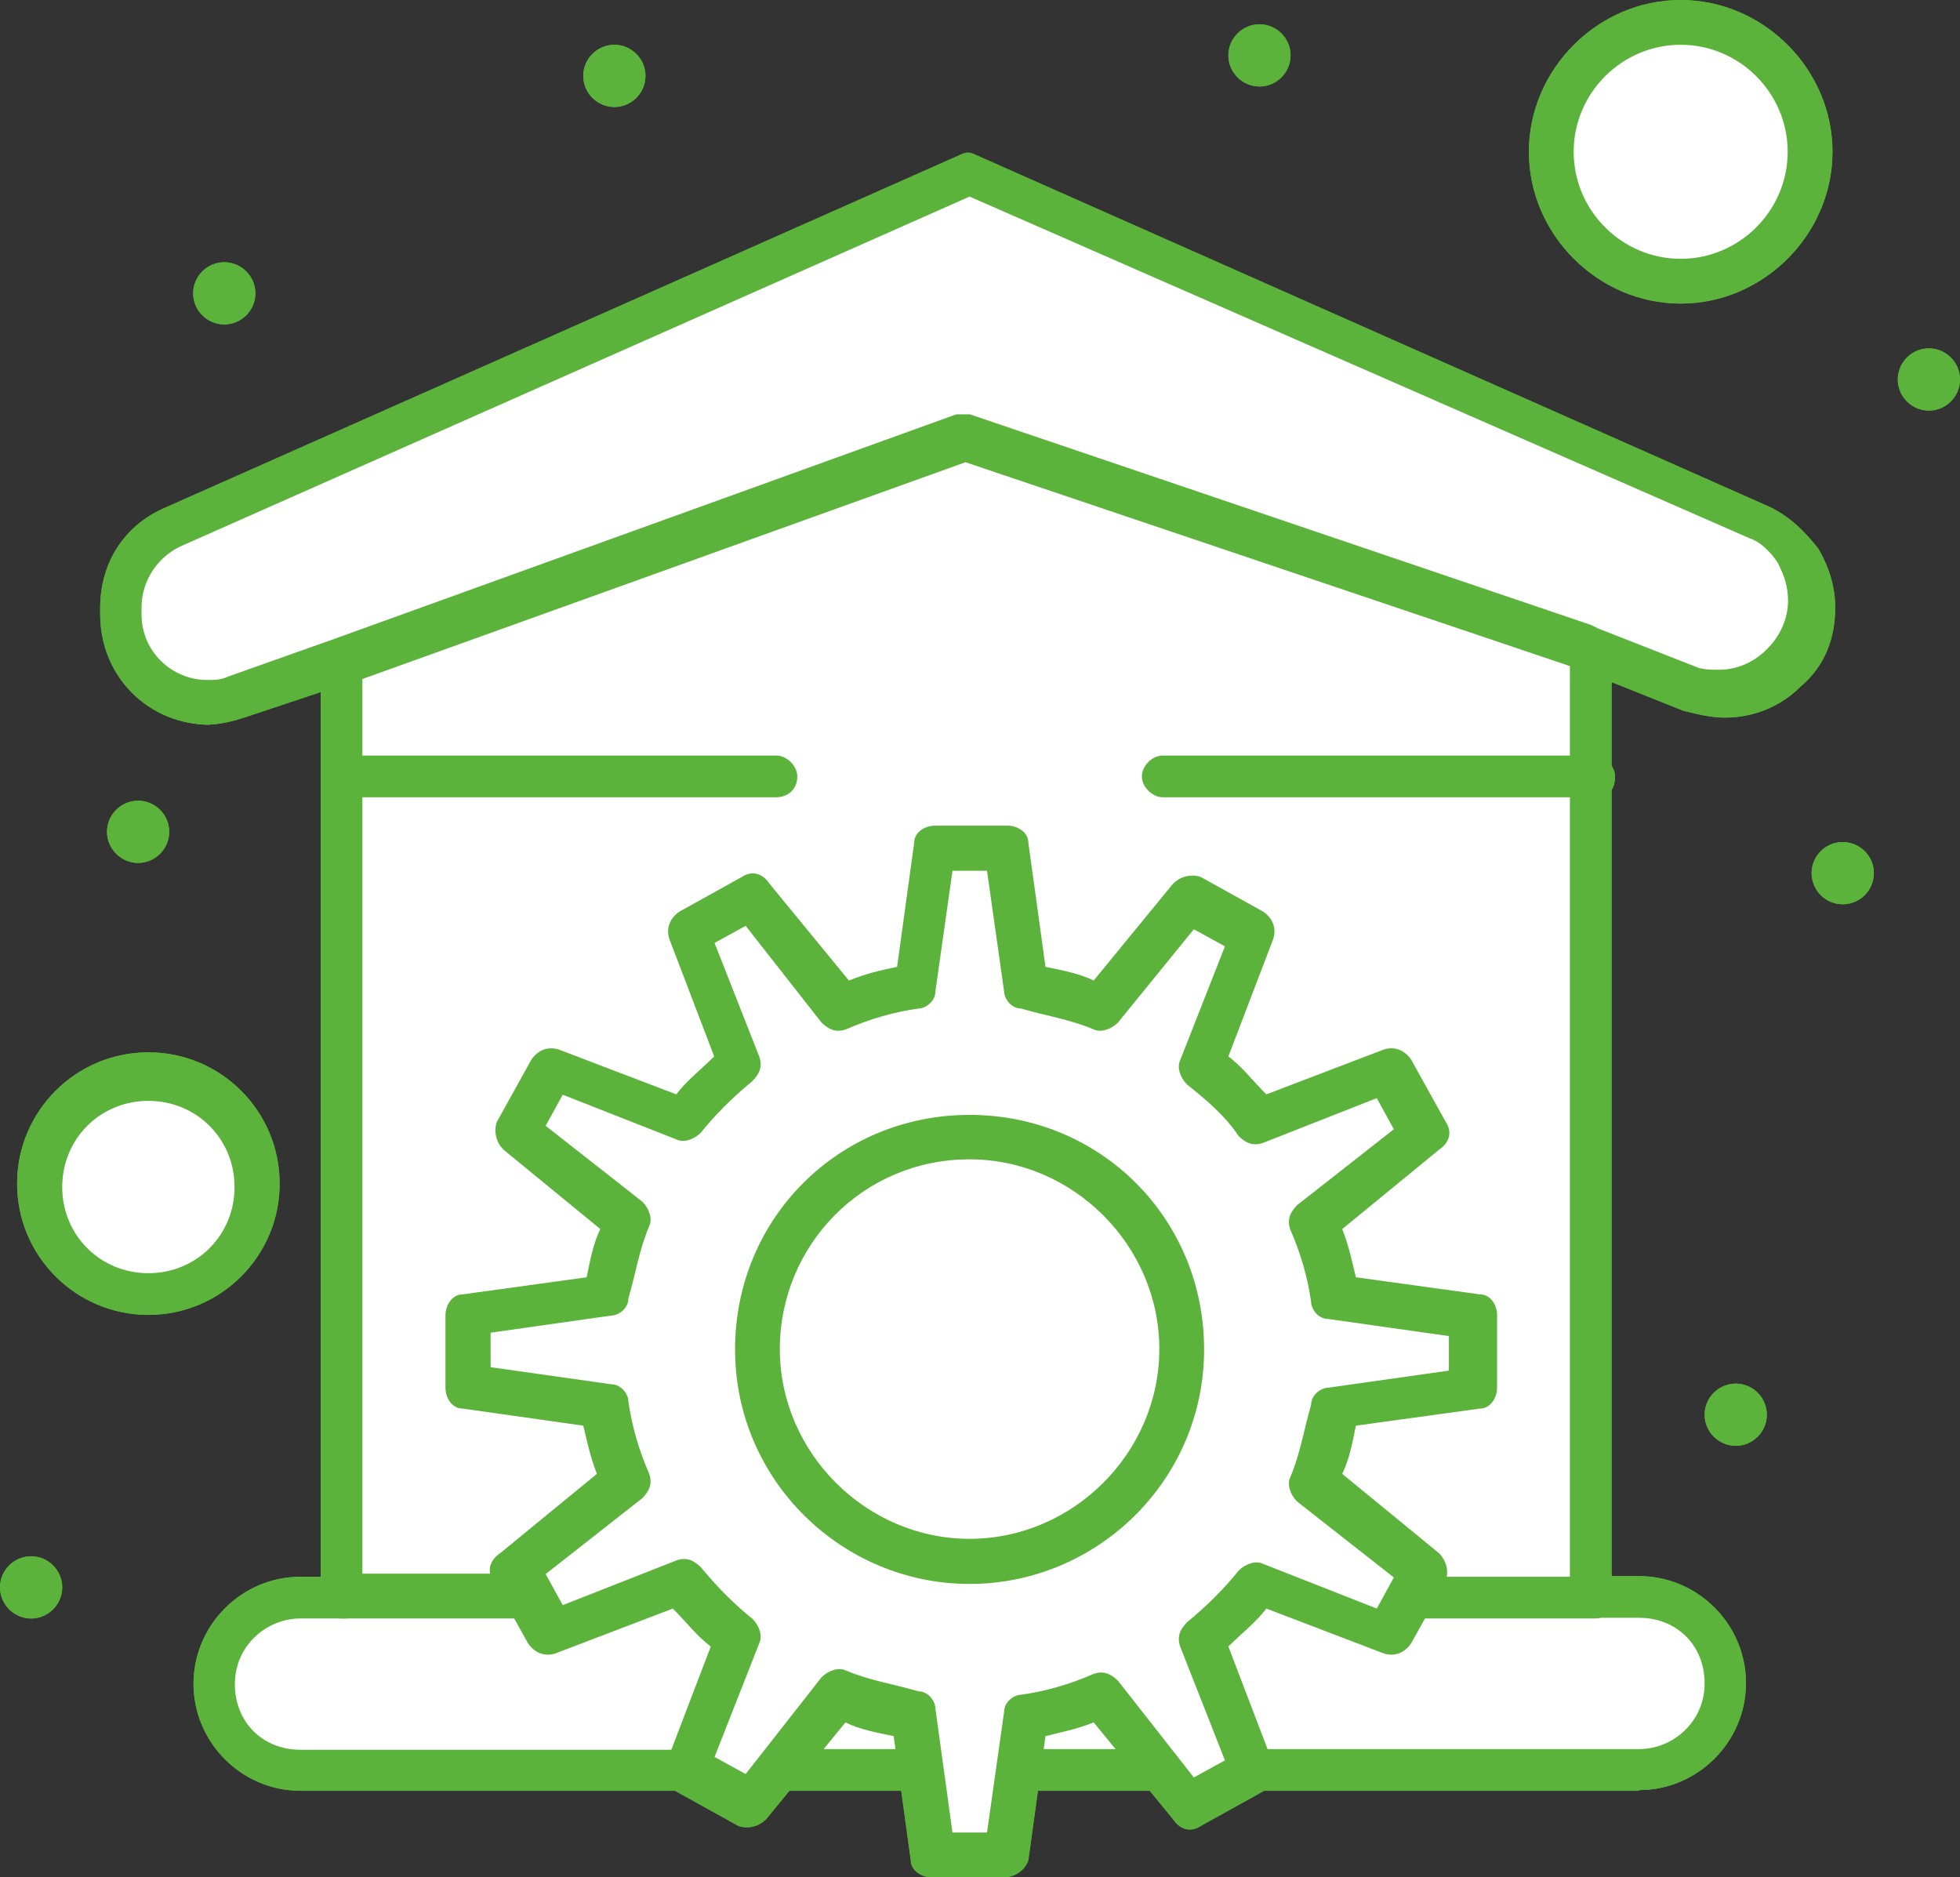
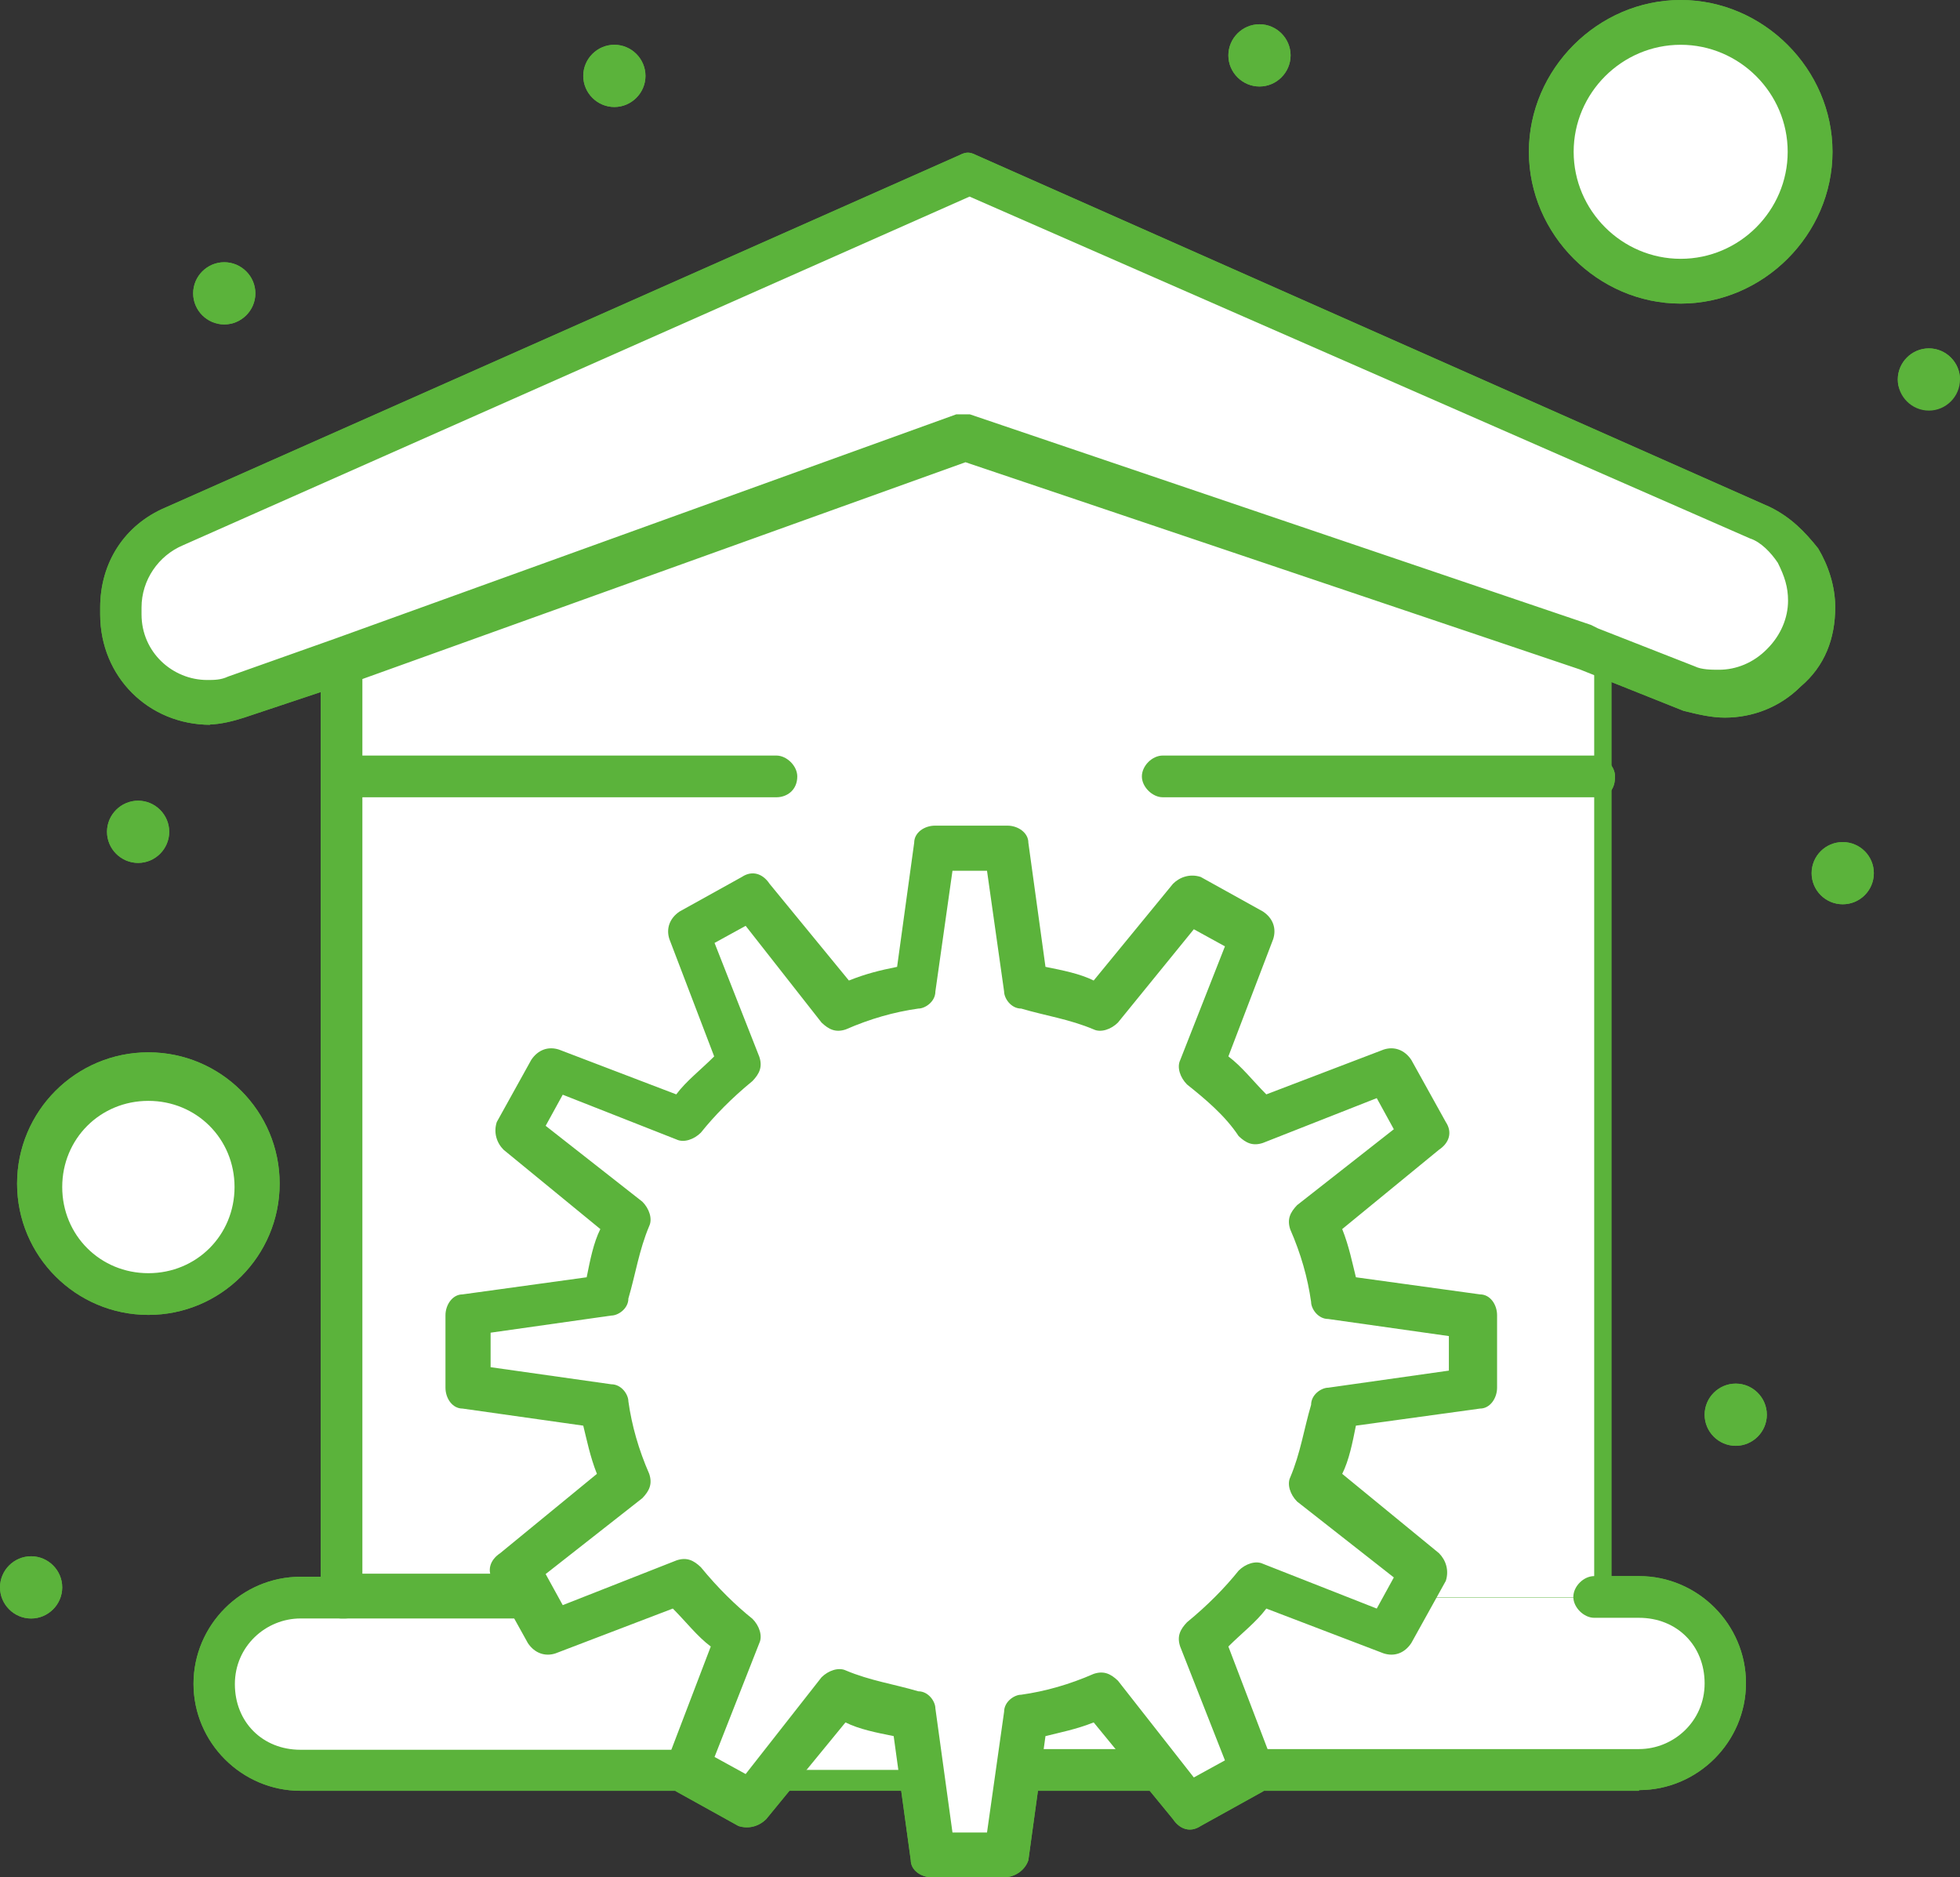
<svg xmlns="http://www.w3.org/2000/svg" width="71" height="68" viewBox="0 0 71 68" fill="none">
  <rect x="0" y="0" width="71" height="68" fill="#333333" stroke="none" />
  <g clip-path="url(#clip0_307_409)">
    <path d="M10.874 57.87C9.127 57.87 7.753 59.245 7.753 60.991C7.753 62.737 9.127 64.111 10.874 64.111H59.371C61.117 64.111 62.492 62.737 62.492 60.991C62.492 59.245 61.117 57.87 59.371 57.87H10.874Z" fill="white" />
    <path d="M57.749 57.87V23.616L57.501 23.492L34.998 15.864C34.751 15.988 37.5 14.985 12.372 23.988V57.858H57.749V57.87Z" fill="white" />
    <path d="M60.882 0.755C63.507 0.755 65.638 2.885 65.638 5.511C65.638 8.136 63.507 10.254 60.882 10.254C58.256 10.254 56.126 8.124 56.126 5.511C56.126 2.898 58.256 0.755 60.882 0.755Z" fill="white" />
    <path d="M5.375 39.121C7.505 39.121 9.251 40.867 9.251 42.997C9.251 45.127 7.505 46.873 5.375 46.873C3.245 46.873 1.499 45.127 1.499 42.997C1.499 40.867 3.245 39.121 5.375 39.121Z" fill="white" />
    <path d="M69.873 12.619C70.492 12.619 71 13.127 71 13.746C71 14.365 70.492 14.873 69.873 14.873C69.254 14.873 68.746 14.365 68.746 13.746C68.746 13.127 69.254 12.619 69.873 12.619Z" fill="#5BB33B" />
    <path d="M66.752 32.755C67.374 32.755 67.879 32.251 67.879 31.628C67.879 31.006 67.374 30.502 66.752 30.502C66.13 30.502 65.625 31.006 65.625 31.628C65.625 32.251 66.13 32.755 66.752 32.755Z" fill="#5BB33B" />
    <path d="M12.496 24L8.743 25.251C6.613 26.006 4.496 24.372 4.496 22.254V22.006C4.496 20.755 5.251 19.628 6.366 19.133L35.122 6.378L63.867 19.133C64.486 19.381 64.87 19.752 65.241 20.26C65.613 20.755 65.737 21.387 65.737 22.006C65.737 24.26 63.483 25.882 61.365 25.003L57.86 23.628L57.612 23.505L35.11 15.876L12.607 24H12.484H12.496Z" fill="white" />
    <path d="M62.876 50.118C63.495 50.118 64.003 50.625 64.003 51.245C64.003 51.864 63.495 52.371 62.876 52.371C62.257 52.371 61.749 51.864 61.749 51.245C61.749 50.625 62.257 50.118 62.876 50.118Z" fill="#5BB33B" />
    <path d="M53.377 50.254L48.374 51.009C48.25 52.013 48.002 52.879 47.618 53.759L51.618 56.879C49.872 60 50.491 58.886 50.368 59.133L45.488 57.387C44.869 58.142 44.237 58.762 43.482 59.381C43.73 59.876 42.726 57.511 45.352 64.136L43.098 65.387C38.726 59.889 40.225 61.759 39.977 61.387C39.098 61.759 38.231 62.006 37.228 62.142C36.224 69.016 36.596 66.638 36.472 67.146H33.847C33.723 66.65 34.094 69.016 33.091 62.142C32.088 62.019 31.221 61.771 30.342 61.387C29.97 61.759 31.469 59.889 27.221 65.387L24.967 64.136C27.593 57.511 26.589 59.889 26.837 59.381C26.082 58.762 25.462 58.13 24.831 57.387L20.075 59.257L18.824 57.003L22.825 53.883C22.453 53.003 22.205 52.136 22.069 51.133L17.066 50.378V47.752L22.069 46.997C22.193 45.994 22.441 45.127 22.825 44.248L18.824 41.127L20.075 38.873L24.831 40.743C25.45 39.988 26.082 39.368 26.837 38.749L24.967 33.994L27.221 32.743L30.342 36.743C31.221 36.372 32.088 36.124 33.091 35.988L33.847 30.985H36.472L37.228 35.988C38.231 36.112 39.098 36.359 39.977 36.743L43.098 32.743L45.352 33.994L43.482 38.749C44.237 39.368 44.856 40 45.488 40.743L50.244 38.873L51.495 41.127L47.494 44.248C47.866 45.127 48.114 45.994 48.25 46.997L53.253 47.752C53.377 48.508 53.377 49.375 53.377 50.254ZM42.751 49.003C42.751 44.755 39.246 41.251 34.998 41.251C30.751 41.251 27.246 44.755 27.246 49.003C27.246 53.251 30.751 56.755 34.998 56.755C39.37 56.632 42.751 53.251 42.751 49.003Z" fill="white" />
    <path d="M45.624 0.879C46.243 0.879 46.751 1.387 46.751 2.006C46.751 2.625 46.243 3.133 45.624 3.133C45.005 3.133 44.497 2.625 44.497 2.006C44.497 1.387 45.005 0.879 45.624 0.879Z" fill="#5BB33B" />
    <path d="M22.255 1.622C22.874 1.622 23.382 2.13 23.382 2.749C23.382 3.368 22.874 3.876 22.255 3.876C21.636 3.876 21.128 3.368 21.128 2.749C21.128 2.13 21.636 1.622 22.255 1.622Z" fill="#5BB33B" />
    <path d="M8.124 9.499C8.743 9.499 9.251 10.006 9.251 10.626C9.251 11.245 8.743 11.752 8.124 11.752C7.505 11.752 6.997 11.245 6.997 10.626C6.997 10.006 7.505 9.499 8.124 9.499Z" fill="#5BB33B" />
    <path d="M5.003 29.003C5.623 29.003 6.13 29.511 6.13 30.13C6.13 30.749 5.623 31.257 5.003 31.257C4.384 31.257 3.876 30.749 3.876 30.13C3.876 29.511 4.384 29.003 5.003 29.003Z" fill="#5BB33B" />
    <path d="M1.127 56.372C1.746 56.372 2.254 56.879 2.254 57.498C2.254 58.118 1.746 58.626 1.127 58.626C0.508 58.626 0 58.118 0 57.498C0 56.879 0.508 56.372 1.127 56.372Z" fill="#5BB33B" />
    <path d="M7.629 26.254C5.375 26.254 3.629 24.508 3.629 22.254V22.006C3.629 20.384 4.508 19.009 6.006 18.378L34.751 5.622C34.998 5.498 35.122 5.498 35.37 5.622L64.114 18.365C64.87 18.737 65.365 19.244 65.861 19.864C66.232 20.483 66.48 21.238 66.48 21.994C66.48 23.121 66.108 24.124 65.229 24.867C64.473 25.622 63.483 25.994 62.48 25.994C61.984 25.994 61.476 25.87 60.981 25.746L57.228 24.248L34.974 16.743L12.719 24.743H12.595L8.843 25.994C8.471 26.117 7.963 26.241 7.592 26.241L7.629 26.254ZM35.122 7.121L6.626 19.752C5.746 20.124 5.127 21.003 5.127 22.006V22.254C5.127 23.628 6.254 24.631 7.505 24.631C7.753 24.631 8 24.631 8.26 24.508L12.137 23.133L34.639 15.009H35.135L57.637 22.638L57.885 22.762L61.39 24.136C61.637 24.26 62.009 24.26 62.269 24.26C62.888 24.26 63.52 24.012 64.015 23.505C64.511 23.009 64.771 22.378 64.771 21.758C64.771 21.263 64.647 20.879 64.399 20.384C64.151 20.012 63.78 19.628 63.396 19.505L35.122 7.121Z" fill="#5BB33B" />
    <path d="M24.88 64.867H10.886C8.756 64.867 7.01 63.121 7.01 60.991C7.01 58.861 8.756 57.114 10.886 57.114H12.508C12.88 57.114 13.264 57.486 13.264 57.87C13.264 58.254 12.892 58.625 12.508 58.625H10.886C9.635 58.625 8.508 59.628 8.508 61.003C8.508 62.378 9.511 63.381 10.886 63.381H24.88C25.252 63.381 25.636 63.752 25.636 64.136C25.636 64.52 25.264 64.892 24.88 64.892V64.867Z" fill="#5BB33B" />
    <path d="M59.371 64.867H45.377C45.005 64.867 44.621 64.495 44.621 64.112C44.621 63.728 44.993 63.356 45.377 63.356H59.371C60.622 63.356 61.749 62.353 61.749 60.978C61.749 59.604 60.746 58.601 59.371 58.601H57.749C57.377 58.601 56.993 58.229 56.993 57.845C56.993 57.461 57.365 57.09 57.749 57.09H59.371C61.501 57.09 63.247 58.836 63.247 60.966C63.247 63.096 61.501 64.842 59.371 64.842V64.867Z" fill="#5BB33B" />
    <path d="M57.749 58.625H50.999C50.628 58.625 50.244 58.254 50.244 57.87C50.244 57.486 50.615 57.114 50.999 57.114H56.869V23.616C56.869 23.244 57.241 22.861 57.625 22.861C58.009 22.861 58.38 23.232 58.38 23.616V57.87C58.504 58.241 58.256 58.625 57.761 58.625H57.749Z" fill="#5BB33B" />
    <path d="M19.122 58.626H12.372C12.001 58.626 11.617 58.254 11.617 57.87V23.876C11.617 23.505 11.988 23.121 12.372 23.121C12.756 23.121 13.127 23.492 13.127 23.876V57.003H18.998C19.369 57.003 19.753 57.375 19.753 57.759C20.001 58.254 19.629 58.638 19.134 58.638L19.122 58.626Z" fill="#5BB33B" />
    <path d="M36.373 68H33.748C33.376 68 32.992 67.752 32.992 67.381L32.373 62.886C31.754 62.762 31.122 62.638 30.627 62.39L27.754 65.895C27.506 66.142 27.134 66.266 26.75 66.142L24.497 64.892C24.125 64.644 24.001 64.273 24.125 63.889L25.747 59.641C25.252 59.27 24.868 58.762 24.373 58.266L20.125 59.889C19.753 60.013 19.369 59.889 19.122 59.517L17.871 57.263C17.623 56.892 17.747 56.508 18.119 56.26L21.623 53.387C21.376 52.768 21.252 52.136 21.128 51.641L16.756 51.022C16.385 51.022 16.137 50.65 16.137 50.266V47.641C16.137 47.27 16.385 46.886 16.756 46.886L21.252 46.266C21.376 45.647 21.499 45.016 21.747 44.52L18.242 41.647C17.995 41.4 17.871 41.028 17.995 40.644L19.245 38.39C19.493 38.019 19.865 37.895 20.249 38.019L24.497 39.641C24.868 39.146 25.376 38.762 25.871 38.266L24.249 34.019C24.125 33.647 24.249 33.263 24.62 33.016L26.874 31.765C27.246 31.517 27.63 31.641 27.877 32.013L30.751 35.517C31.37 35.27 31.878 35.146 32.497 35.022L33.116 30.526C33.116 30.155 33.488 29.907 33.871 29.907H36.497C36.868 29.907 37.252 30.155 37.252 30.526L37.872 35.022C38.491 35.146 39.123 35.27 39.618 35.517L42.491 32.013C42.739 31.765 43.11 31.641 43.494 31.765L45.748 33.016C46.12 33.263 46.243 33.635 46.12 34.019L44.497 38.266C44.993 38.638 45.377 39.146 45.872 39.641L50.12 38.019C50.491 37.895 50.875 38.019 51.123 38.39L52.374 40.644C52.621 41.016 52.498 41.4 52.126 41.647L48.621 44.52C48.869 45.139 48.993 45.771 49.117 46.266L53.612 46.886C53.984 46.886 54.231 47.257 54.231 47.641V50.266C54.231 50.638 53.984 51.022 53.612 51.022L49.117 51.641C48.993 52.26 48.869 52.892 48.621 53.387L52.126 56.26C52.374 56.508 52.498 56.879 52.374 57.263L51.123 59.517C50.875 59.889 50.504 60.013 50.12 59.889L45.872 58.266C45.501 58.762 44.993 59.146 44.497 59.641L46.12 63.889C46.243 64.26 46.12 64.644 45.748 64.892L43.494 66.142C43.123 66.39 42.739 66.266 42.491 65.895L39.618 62.39C38.999 62.638 38.367 62.762 37.872 62.886L37.252 67.381C37.129 67.752 36.757 68 36.373 68ZM34.503 66.378H35.754L36.373 62.006C36.373 61.635 36.745 61.387 36.992 61.387C37.872 61.263 38.739 61.016 39.618 60.632C39.989 60.508 40.237 60.632 40.497 60.879L43.246 64.384L44.373 63.765L42.751 59.641C42.627 59.27 42.751 59.022 42.999 58.762C43.754 58.142 44.373 57.511 44.869 56.892C45.117 56.644 45.488 56.52 45.748 56.644L49.872 58.266L50.491 57.139L46.987 54.39C46.739 54.142 46.615 53.771 46.739 53.511C47.111 52.632 47.234 51.765 47.494 50.886C47.494 50.514 47.866 50.266 48.114 50.266L52.485 49.647V48.396L48.114 47.777C47.742 47.777 47.494 47.406 47.494 47.158C47.37 46.279 47.123 45.412 46.739 44.533C46.615 44.161 46.739 43.913 46.987 43.653L50.491 40.904L49.872 39.777L45.748 41.4C45.377 41.523 45.129 41.4 44.869 41.152C44.373 40.396 43.618 39.777 42.999 39.282C42.751 39.034 42.627 38.663 42.751 38.403L44.373 34.279L43.246 33.66L40.497 37.04C40.249 37.288 39.878 37.412 39.618 37.288C38.739 36.916 37.872 36.793 36.992 36.533C36.621 36.533 36.373 36.161 36.373 35.913L35.754 31.542H34.503L33.884 35.913C33.884 36.285 33.512 36.533 33.265 36.533C32.385 36.657 31.518 36.904 30.639 37.288C30.268 37.412 30.02 37.288 29.76 37.04L27.011 33.536L25.884 34.155L27.506 38.279C27.63 38.65 27.506 38.898 27.258 39.158C26.503 39.777 25.884 40.409 25.388 41.028C25.14 41.276 24.769 41.4 24.509 41.276L20.385 39.653L19.766 40.78L23.27 43.529C23.518 43.777 23.642 44.149 23.518 44.409C23.147 45.288 23.023 46.155 22.763 47.034C22.763 47.406 22.391 47.653 22.143 47.653L17.772 48.273V49.523L22.143 50.142C22.515 50.142 22.763 50.514 22.763 50.762C22.887 51.641 23.134 52.508 23.518 53.387C23.642 53.759 23.518 54.006 23.27 54.266L19.766 57.016L20.385 58.142L24.509 56.52C24.88 56.396 25.128 56.52 25.388 56.768C26.007 57.523 26.639 58.142 27.258 58.638C27.506 58.886 27.63 59.257 27.506 59.517L25.884 63.641L27.011 64.26L29.76 60.755C30.008 60.508 30.379 60.384 30.639 60.508C31.518 60.879 32.385 61.003 33.265 61.263C33.636 61.263 33.884 61.635 33.884 61.883L34.503 66.378Z" fill="#5BB33B" />
    <path d="M35.122 57.374C30.503 57.374 26.627 53.622 26.627 48.879C26.627 44.136 30.379 40.384 35.122 40.384C39.866 40.384 43.618 44.136 43.618 48.879C43.618 53.622 39.742 57.374 35.122 57.374ZM35.122 41.994C31.246 41.994 28.249 45.114 28.249 48.867C28.249 52.619 31.37 55.74 35.122 55.74C38.875 55.74 41.996 52.619 41.996 48.867C41.996 45.114 38.875 41.994 35.122 41.994Z" fill="#5BB33B" />
    <path d="M28.125 28.879H12.496C12.124 28.879 11.741 28.508 11.741 28.124C11.741 27.74 12.112 27.368 12.496 27.368H28.125C28.497 27.368 28.881 27.74 28.881 28.124C28.881 28.619 28.509 28.879 28.125 28.879Z" fill="#5BB33B" />
    <path d="M57.749 28.879H42.12C41.748 28.879 41.364 28.508 41.364 28.124C41.364 27.74 41.736 27.368 42.12 27.368H57.749C58.12 27.368 58.504 27.74 58.504 28.124C58.504 28.619 58.256 28.879 57.749 28.879Z" fill="#5BB33B" />
    <path d="M5.375 47.629C2.749 47.629 0.619 45.498 0.619 42.873C0.619 40.248 2.749 38.118 5.375 38.118C8 38.118 10.13 40.248 10.13 42.873C10.13 45.498 8 47.629 5.375 47.629ZM5.375 39.876C3.629 39.876 2.254 41.251 2.254 42.997C2.254 44.743 3.629 46.118 5.375 46.118C7.121 46.118 8.496 44.743 8.496 42.997C8.496 41.251 7.121 39.876 5.375 39.876Z" fill="#5BB33B" />
    <path d="M60.882 10.997C57.885 10.997 55.383 8.495 55.383 5.498C55.383 2.502 57.885 0 60.882 0C63.879 0 66.381 2.502 66.381 5.498C66.381 8.495 63.879 10.997 60.882 10.997ZM60.882 1.622C58.752 1.622 57.005 3.368 57.005 5.498C57.005 7.628 58.752 9.375 60.882 9.375C63.012 9.375 64.758 7.628 64.758 5.498C64.758 3.368 63.012 1.622 60.882 1.622Z" fill="#5BB33B" />
    <path d="M41.996 64.867H36.868C36.497 64.867 36.125 64.495 36.125 64.111C36.125 63.727 36.497 63.356 36.868 63.356H41.996C42.367 63.356 42.751 63.727 42.751 64.111C42.875 64.483 42.503 64.867 41.996 64.867Z" fill="#5BB33B" />
    <path d="M33.376 64.867H28.249C27.877 64.867 27.493 64.495 27.493 64.111C27.493 63.727 27.865 63.356 28.249 63.356H33.376C33.748 63.356 34.132 63.727 34.132 64.111C34.132 64.495 33.76 64.867 33.376 64.867Z" fill="#5BB33B" />
    <path d="M10.874 57.87C9.127 57.87 7.753 59.245 7.753 60.991C7.753 62.737 9.127 64.111 10.874 64.111H59.371C61.117 64.111 62.492 62.737 62.492 60.991C62.492 59.245 61.117 57.87 59.371 57.87H10.874Z" fill="white" />
    <path d="M57.749 57.87V23.616L57.501 23.492L34.998 15.864C34.751 15.988 37.5 14.985 12.372 23.988V57.858H57.749V57.87Z" fill="white" />
    <path d="M60.882 0.755C63.507 0.755 65.638 2.885 65.638 5.511C65.638 8.136 63.507 10.254 60.882 10.254C58.256 10.254 56.126 8.124 56.126 5.511C56.126 2.898 58.256 0.755 60.882 0.755Z" fill="white" />
    <path d="M5.375 39.121C7.505 39.121 9.251 40.867 9.251 42.997C9.251 45.127 7.505 46.873 5.375 46.873C3.245 46.873 1.499 45.127 1.499 42.997C1.499 40.867 3.245 39.121 5.375 39.121Z" fill="white" />
-     <path d="M69.873 12.619C70.492 12.619 71 13.127 71 13.746C71 14.365 70.492 14.873 69.873 14.873C69.254 14.873 68.746 14.365 68.746 13.746C68.746 13.127 69.254 12.619 69.873 12.619Z" fill="#5BB33B" />
+     <path d="M69.873 12.619C70.492 12.619 71 13.127 71 13.746C69.254 14.873 68.746 14.365 68.746 13.746C68.746 13.127 69.254 12.619 69.873 12.619Z" fill="#5BB33B" />
    <path d="M66.752 32.755C67.374 32.755 67.879 32.251 67.879 31.628C67.879 31.006 67.374 30.502 66.752 30.502C66.13 30.502 65.625 31.006 65.625 31.628C65.625 32.251 66.13 32.755 66.752 32.755Z" fill="#5BB33B" />
    <path d="M12.496 24L8.743 25.251C6.613 26.006 4.496 24.372 4.496 22.254V22.006C4.496 20.755 5.251 19.628 6.366 19.133L35.122 6.378L63.867 19.133C64.486 19.381 64.87 19.752 65.241 20.26C65.613 20.755 65.737 21.387 65.737 22.006C65.737 24.26 63.483 25.882 61.365 25.003L57.86 23.628L57.612 23.505L35.11 15.876L12.607 24H12.484H12.496Z" fill="white" />
    <path d="M62.876 50.118C63.495 50.118 64.003 50.625 64.003 51.245C64.003 51.864 63.495 52.371 62.876 52.371C62.257 52.371 61.749 51.864 61.749 51.245C61.749 50.625 62.257 50.118 62.876 50.118Z" fill="#5BB33B" />
    <path d="M53.377 50.254L48.374 51.009C48.25 52.013 48.002 52.879 47.618 53.759L51.618 56.879C49.872 60 50.491 58.886 50.368 59.133L45.488 57.387C44.869 58.142 44.237 58.762 43.482 59.381C43.73 59.876 42.726 57.511 45.352 64.136L43.098 65.387C38.726 59.889 40.225 61.759 39.977 61.387C39.098 61.759 38.231 62.006 37.228 62.142C36.224 69.016 36.596 66.638 36.472 67.146H33.847C33.723 66.65 34.094 69.016 33.091 62.142C32.088 62.019 31.221 61.771 30.342 61.387C29.97 61.759 31.469 59.889 27.221 65.387L24.967 64.136C27.593 57.511 26.589 59.889 26.837 59.381C26.082 58.762 25.462 58.13 24.831 57.387L20.075 59.257L18.824 57.003L22.825 53.883C22.453 53.003 22.205 52.136 22.069 51.133L17.066 50.378V47.752L22.069 46.997C22.193 45.994 22.441 45.127 22.825 44.248L18.824 41.127L20.075 38.873L24.831 40.743C25.45 39.988 26.082 39.368 26.837 38.749L24.967 33.994L27.221 32.743L30.342 36.743C31.221 36.372 32.088 36.124 33.091 35.988L33.847 30.985H36.472L37.228 35.988C38.231 36.112 39.098 36.359 39.977 36.743L43.098 32.743L45.352 33.994L43.482 38.749C44.237 39.368 44.856 40 45.488 40.743L50.244 38.873L51.495 41.127L47.494 44.248C47.866 45.127 48.114 45.994 48.25 46.997L53.253 47.752C53.377 48.508 53.377 49.375 53.377 50.254ZM42.751 49.003C42.751 44.755 39.246 41.251 34.998 41.251C30.751 41.251 27.246 44.755 27.246 49.003C27.246 53.251 30.751 56.755 34.998 56.755C39.37 56.632 42.751 53.251 42.751 49.003Z" fill="white" />
    <path d="M45.624 0.879C46.243 0.879 46.751 1.387 46.751 2.006C46.751 2.625 46.243 3.133 45.624 3.133C45.005 3.133 44.497 2.625 44.497 2.006C44.497 1.387 45.005 0.879 45.624 0.879Z" fill="#5BB33B" />
    <path d="M22.255 1.622C22.874 1.622 23.382 2.13 23.382 2.749C23.382 3.368 22.874 3.876 22.255 3.876C21.636 3.876 21.128 3.368 21.128 2.749C21.128 2.13 21.636 1.622 22.255 1.622Z" fill="#5BB33B" />
    <path d="M8.124 9.499C8.743 9.499 9.251 10.006 9.251 10.626C9.251 11.245 8.743 11.752 8.124 11.752C7.505 11.752 6.997 11.245 6.997 10.626C6.997 10.006 7.505 9.499 8.124 9.499Z" fill="#5BB33B" />
    <path d="M5.003 29.003C5.623 29.003 6.13 29.511 6.13 30.13C6.13 30.749 5.623 31.257 5.003 31.257C4.384 31.257 3.876 30.749 3.876 30.13C3.876 29.511 4.384 29.003 5.003 29.003Z" fill="#5BB33B" />
    <path d="M1.127 56.372C1.746 56.372 2.254 56.879 2.254 57.498C2.254 58.118 1.746 58.626 1.127 58.626C0.508 58.626 0 58.118 0 57.498C0 56.879 0.508 56.372 1.127 56.372Z" fill="#5BB33B" />
    <path d="M7.629 26.254C5.375 26.254 3.629 24.508 3.629 22.254V22.006C3.629 20.384 4.508 19.009 6.006 18.378L34.751 5.622C34.998 5.498 35.122 5.498 35.37 5.622L64.114 18.365C64.87 18.737 65.365 19.244 65.861 19.864C66.232 20.483 66.48 21.238 66.48 21.994C66.48 23.121 66.108 24.124 65.229 24.867C64.473 25.622 63.483 25.994 62.48 25.994C61.984 25.994 61.476 25.87 60.981 25.746L57.228 24.248L34.974 16.743L12.719 24.743H12.595L8.843 25.994C8.471 26.117 7.963 26.241 7.592 26.241L7.629 26.254ZM35.122 7.121L6.626 19.752C5.746 20.124 5.127 21.003 5.127 22.006V22.254C5.127 23.628 6.254 24.631 7.505 24.631C7.753 24.631 8 24.631 8.26 24.508L12.137 23.133L34.639 15.009H35.135L57.637 22.638L57.885 22.762L61.39 24.136C61.637 24.26 62.009 24.26 62.269 24.26C62.888 24.26 63.52 24.012 64.015 23.505C64.511 23.009 64.771 22.378 64.771 21.758C64.771 21.263 64.647 20.879 64.399 20.384C64.151 20.012 63.78 19.628 63.396 19.505L35.122 7.121Z" fill="#5BB33B" />
    <path d="M24.88 64.867H10.886C8.756 64.867 7.01 63.121 7.01 60.991C7.01 58.861 8.756 57.114 10.886 57.114H12.508C12.88 57.114 13.264 57.486 13.264 57.87C13.264 58.254 12.892 58.625 12.508 58.625H10.886C9.635 58.625 8.508 59.628 8.508 61.003C8.508 62.378 9.511 63.381 10.886 63.381H24.88C25.252 63.381 25.636 63.752 25.636 64.136C25.636 64.52 25.264 64.892 24.88 64.892V64.867Z" fill="#5BB33B" />
    <path d="M59.371 64.867H45.377C45.005 64.867 44.621 64.495 44.621 64.112C44.621 63.728 44.993 63.356 45.377 63.356H59.371C60.622 63.356 61.749 62.353 61.749 60.978C61.749 59.604 60.746 58.601 59.371 58.601H57.749C57.377 58.601 56.993 58.229 56.993 57.845C56.993 57.461 57.365 57.09 57.749 57.09H59.371C61.501 57.09 63.247 58.836 63.247 60.966C63.247 63.096 61.501 64.842 59.371 64.842V64.867Z" fill="#5BB33B" />
-     <path d="M57.749 58.625H50.999C50.628 58.625 50.244 58.254 50.244 57.87C50.244 57.486 50.615 57.114 50.999 57.114H56.869V23.616C56.869 23.244 57.241 22.861 57.625 22.861C58.009 22.861 58.38 23.232 58.38 23.616V57.87C58.504 58.241 58.256 58.625 57.761 58.625H57.749Z" fill="#5BB33B" />
    <path d="M19.122 58.626H12.372C12.001 58.626 11.617 58.254 11.617 57.87V23.876C11.617 23.505 11.988 23.121 12.372 23.121C12.756 23.121 13.127 23.492 13.127 23.876V57.003H18.998C19.369 57.003 19.753 57.375 19.753 57.759C20.001 58.254 19.629 58.638 19.134 58.638L19.122 58.626Z" fill="#5BB33B" />
    <path d="M36.373 68H33.748C33.376 68 32.992 67.752 32.992 67.381L32.373 62.886C31.754 62.762 31.122 62.638 30.627 62.39L27.754 65.895C27.506 66.142 27.134 66.266 26.75 66.142L24.497 64.892C24.125 64.644 24.001 64.273 24.125 63.889L25.747 59.641C25.252 59.27 24.868 58.762 24.373 58.266L20.125 59.889C19.753 60.013 19.369 59.889 19.122 59.517L17.871 57.263C17.623 56.892 17.747 56.508 18.119 56.26L21.623 53.387C21.376 52.768 21.252 52.136 21.128 51.641L16.756 51.022C16.385 51.022 16.137 50.65 16.137 50.266V47.641C16.137 47.27 16.385 46.886 16.756 46.886L21.252 46.266C21.376 45.647 21.499 45.016 21.747 44.52L18.242 41.647C17.995 41.4 17.871 41.028 17.995 40.644L19.245 38.39C19.493 38.019 19.865 37.895 20.249 38.019L24.497 39.641C24.868 39.146 25.376 38.762 25.871 38.266L24.249 34.019C24.125 33.647 24.249 33.263 24.62 33.016L26.874 31.765C27.246 31.517 27.63 31.641 27.877 32.013L30.751 35.517C31.37 35.27 31.878 35.146 32.497 35.022L33.116 30.526C33.116 30.155 33.488 29.907 33.871 29.907H36.497C36.868 29.907 37.252 30.155 37.252 30.526L37.872 35.022C38.491 35.146 39.123 35.27 39.618 35.517L42.491 32.013C42.739 31.765 43.11 31.641 43.494 31.765L45.748 33.016C46.12 33.263 46.243 33.635 46.12 34.019L44.497 38.266C44.993 38.638 45.377 39.146 45.872 39.641L50.12 38.019C50.491 37.895 50.875 38.019 51.123 38.39L52.374 40.644C52.621 41.016 52.498 41.4 52.126 41.647L48.621 44.52C48.869 45.139 48.993 45.771 49.117 46.266L53.612 46.886C53.984 46.886 54.231 47.257 54.231 47.641V50.266C54.231 50.638 53.984 51.022 53.612 51.022L49.117 51.641C48.993 52.26 48.869 52.892 48.621 53.387L52.126 56.26C52.374 56.508 52.498 56.879 52.374 57.263L51.123 59.517C50.875 59.889 50.504 60.013 50.12 59.889L45.872 58.266C45.501 58.762 44.993 59.146 44.497 59.641L46.12 63.889C46.243 64.26 46.12 64.644 45.748 64.892L43.494 66.142C43.123 66.39 42.739 66.266 42.491 65.895L39.618 62.39C38.999 62.638 38.367 62.762 37.872 62.886L37.252 67.381C37.129 67.752 36.757 68 36.373 68ZM34.503 66.378H35.754L36.373 62.006C36.373 61.635 36.745 61.387 36.992 61.387C37.872 61.263 38.739 61.016 39.618 60.632C39.989 60.508 40.237 60.632 40.497 60.879L43.246 64.384L44.373 63.765L42.751 59.641C42.627 59.27 42.751 59.022 42.999 58.762C43.754 58.142 44.373 57.511 44.869 56.892C45.117 56.644 45.488 56.52 45.748 56.644L49.872 58.266L50.491 57.139L46.987 54.39C46.739 54.142 46.615 53.771 46.739 53.511C47.111 52.632 47.234 51.765 47.494 50.886C47.494 50.514 47.866 50.266 48.114 50.266L52.485 49.647V48.396L48.114 47.777C47.742 47.777 47.494 47.406 47.494 47.158C47.37 46.279 47.123 45.412 46.739 44.533C46.615 44.161 46.739 43.913 46.987 43.653L50.491 40.904L49.872 39.777L45.748 41.4C45.377 41.523 45.129 41.4 44.869 41.152C44.373 40.396 43.618 39.777 42.999 39.282C42.751 39.034 42.627 38.663 42.751 38.403L44.373 34.279L43.246 33.66L40.497 37.04C40.249 37.288 39.878 37.412 39.618 37.288C38.739 36.916 37.872 36.793 36.992 36.533C36.621 36.533 36.373 36.161 36.373 35.913L35.754 31.542H34.503L33.884 35.913C33.884 36.285 33.512 36.533 33.265 36.533C32.385 36.657 31.518 36.904 30.639 37.288C30.268 37.412 30.02 37.288 29.76 37.04L27.011 33.536L25.884 34.155L27.506 38.279C27.63 38.65 27.506 38.898 27.258 39.158C26.503 39.777 25.884 40.409 25.388 41.028C25.14 41.276 24.769 41.4 24.509 41.276L20.385 39.653L19.766 40.78L23.27 43.529C23.518 43.777 23.642 44.149 23.518 44.409C23.147 45.288 23.023 46.155 22.763 47.034C22.763 47.406 22.391 47.653 22.143 47.653L17.772 48.273V49.523L22.143 50.142C22.515 50.142 22.763 50.514 22.763 50.762C22.887 51.641 23.134 52.508 23.518 53.387C23.642 53.759 23.518 54.006 23.27 54.266L19.766 57.016L20.385 58.142L24.509 56.52C24.88 56.396 25.128 56.52 25.388 56.768C26.007 57.523 26.639 58.142 27.258 58.638C27.506 58.886 27.63 59.257 27.506 59.517L25.884 63.641L27.011 64.26L29.76 60.755C30.008 60.508 30.379 60.384 30.639 60.508C31.518 60.879 32.385 61.003 33.265 61.263C33.636 61.263 33.884 61.635 33.884 61.883L34.503 66.378Z" fill="#5BB33B" />
-     <path d="M35.122 57.374C30.503 57.374 26.627 53.622 26.627 48.879C26.627 44.136 30.379 40.384 35.122 40.384C39.866 40.384 43.618 44.136 43.618 48.879C43.618 53.622 39.742 57.374 35.122 57.374ZM35.122 41.994C31.246 41.994 28.249 45.114 28.249 48.867C28.249 52.619 31.37 55.74 35.122 55.74C38.875 55.74 41.996 52.619 41.996 48.867C41.996 45.114 38.875 41.994 35.122 41.994Z" fill="#5BB33B" />
    <path d="M28.125 28.879H12.496C12.124 28.879 11.741 28.508 11.741 28.124C11.741 27.74 12.112 27.368 12.496 27.368H28.125C28.497 27.368 28.881 27.74 28.881 28.124C28.881 28.619 28.509 28.879 28.125 28.879Z" fill="#5BB33B" />
    <path d="M57.749 28.879H42.12C41.748 28.879 41.364 28.508 41.364 28.124C41.364 27.74 41.736 27.368 42.12 27.368H57.749C58.12 27.368 58.504 27.74 58.504 28.124C58.504 28.619 58.256 28.879 57.749 28.879Z" fill="#5BB33B" />
    <path d="M5.375 47.629C2.749 47.629 0.619 45.498 0.619 42.873C0.619 40.248 2.749 38.118 5.375 38.118C8 38.118 10.13 40.248 10.13 42.873C10.13 45.498 8 47.629 5.375 47.629ZM5.375 39.876C3.629 39.876 2.254 41.251 2.254 42.997C2.254 44.743 3.629 46.118 5.375 46.118C7.121 46.118 8.496 44.743 8.496 42.997C8.496 41.251 7.121 39.876 5.375 39.876Z" fill="#5BB33B" />
    <path d="M60.882 10.997C57.885 10.997 55.383 8.495 55.383 5.498C55.383 2.502 57.885 0 60.882 0C63.879 0 66.381 2.502 66.381 5.498C66.381 8.495 63.879 10.997 60.882 10.997ZM60.882 1.622C58.752 1.622 57.005 3.368 57.005 5.498C57.005 7.628 58.752 9.375 60.882 9.375C63.012 9.375 64.758 7.628 64.758 5.498C64.758 3.368 63.012 1.622 60.882 1.622Z" fill="#5BB33B" />
    <path d="M41.996 64.867H36.868C36.497 64.867 36.125 64.495 36.125 64.111C36.125 63.727 36.497 63.356 36.868 63.356H41.996C42.367 63.356 42.751 63.727 42.751 64.111C42.875 64.483 42.503 64.867 41.996 64.867Z" fill="#5BB33B" />
-     <path d="M33.376 64.867H28.249C27.877 64.867 27.493 64.495 27.493 64.111C27.493 63.727 27.865 63.356 28.249 63.356H33.376C33.748 63.356 34.132 63.727 34.132 64.111C34.132 64.495 33.76 64.867 33.376 64.867Z" fill="#5BB33B" />
  </g>
  <defs>
    <clipPath id="clip0_307_409">
      <rect width="71" height="68" fill="white" />
    </clipPath>
  </defs>
</svg>